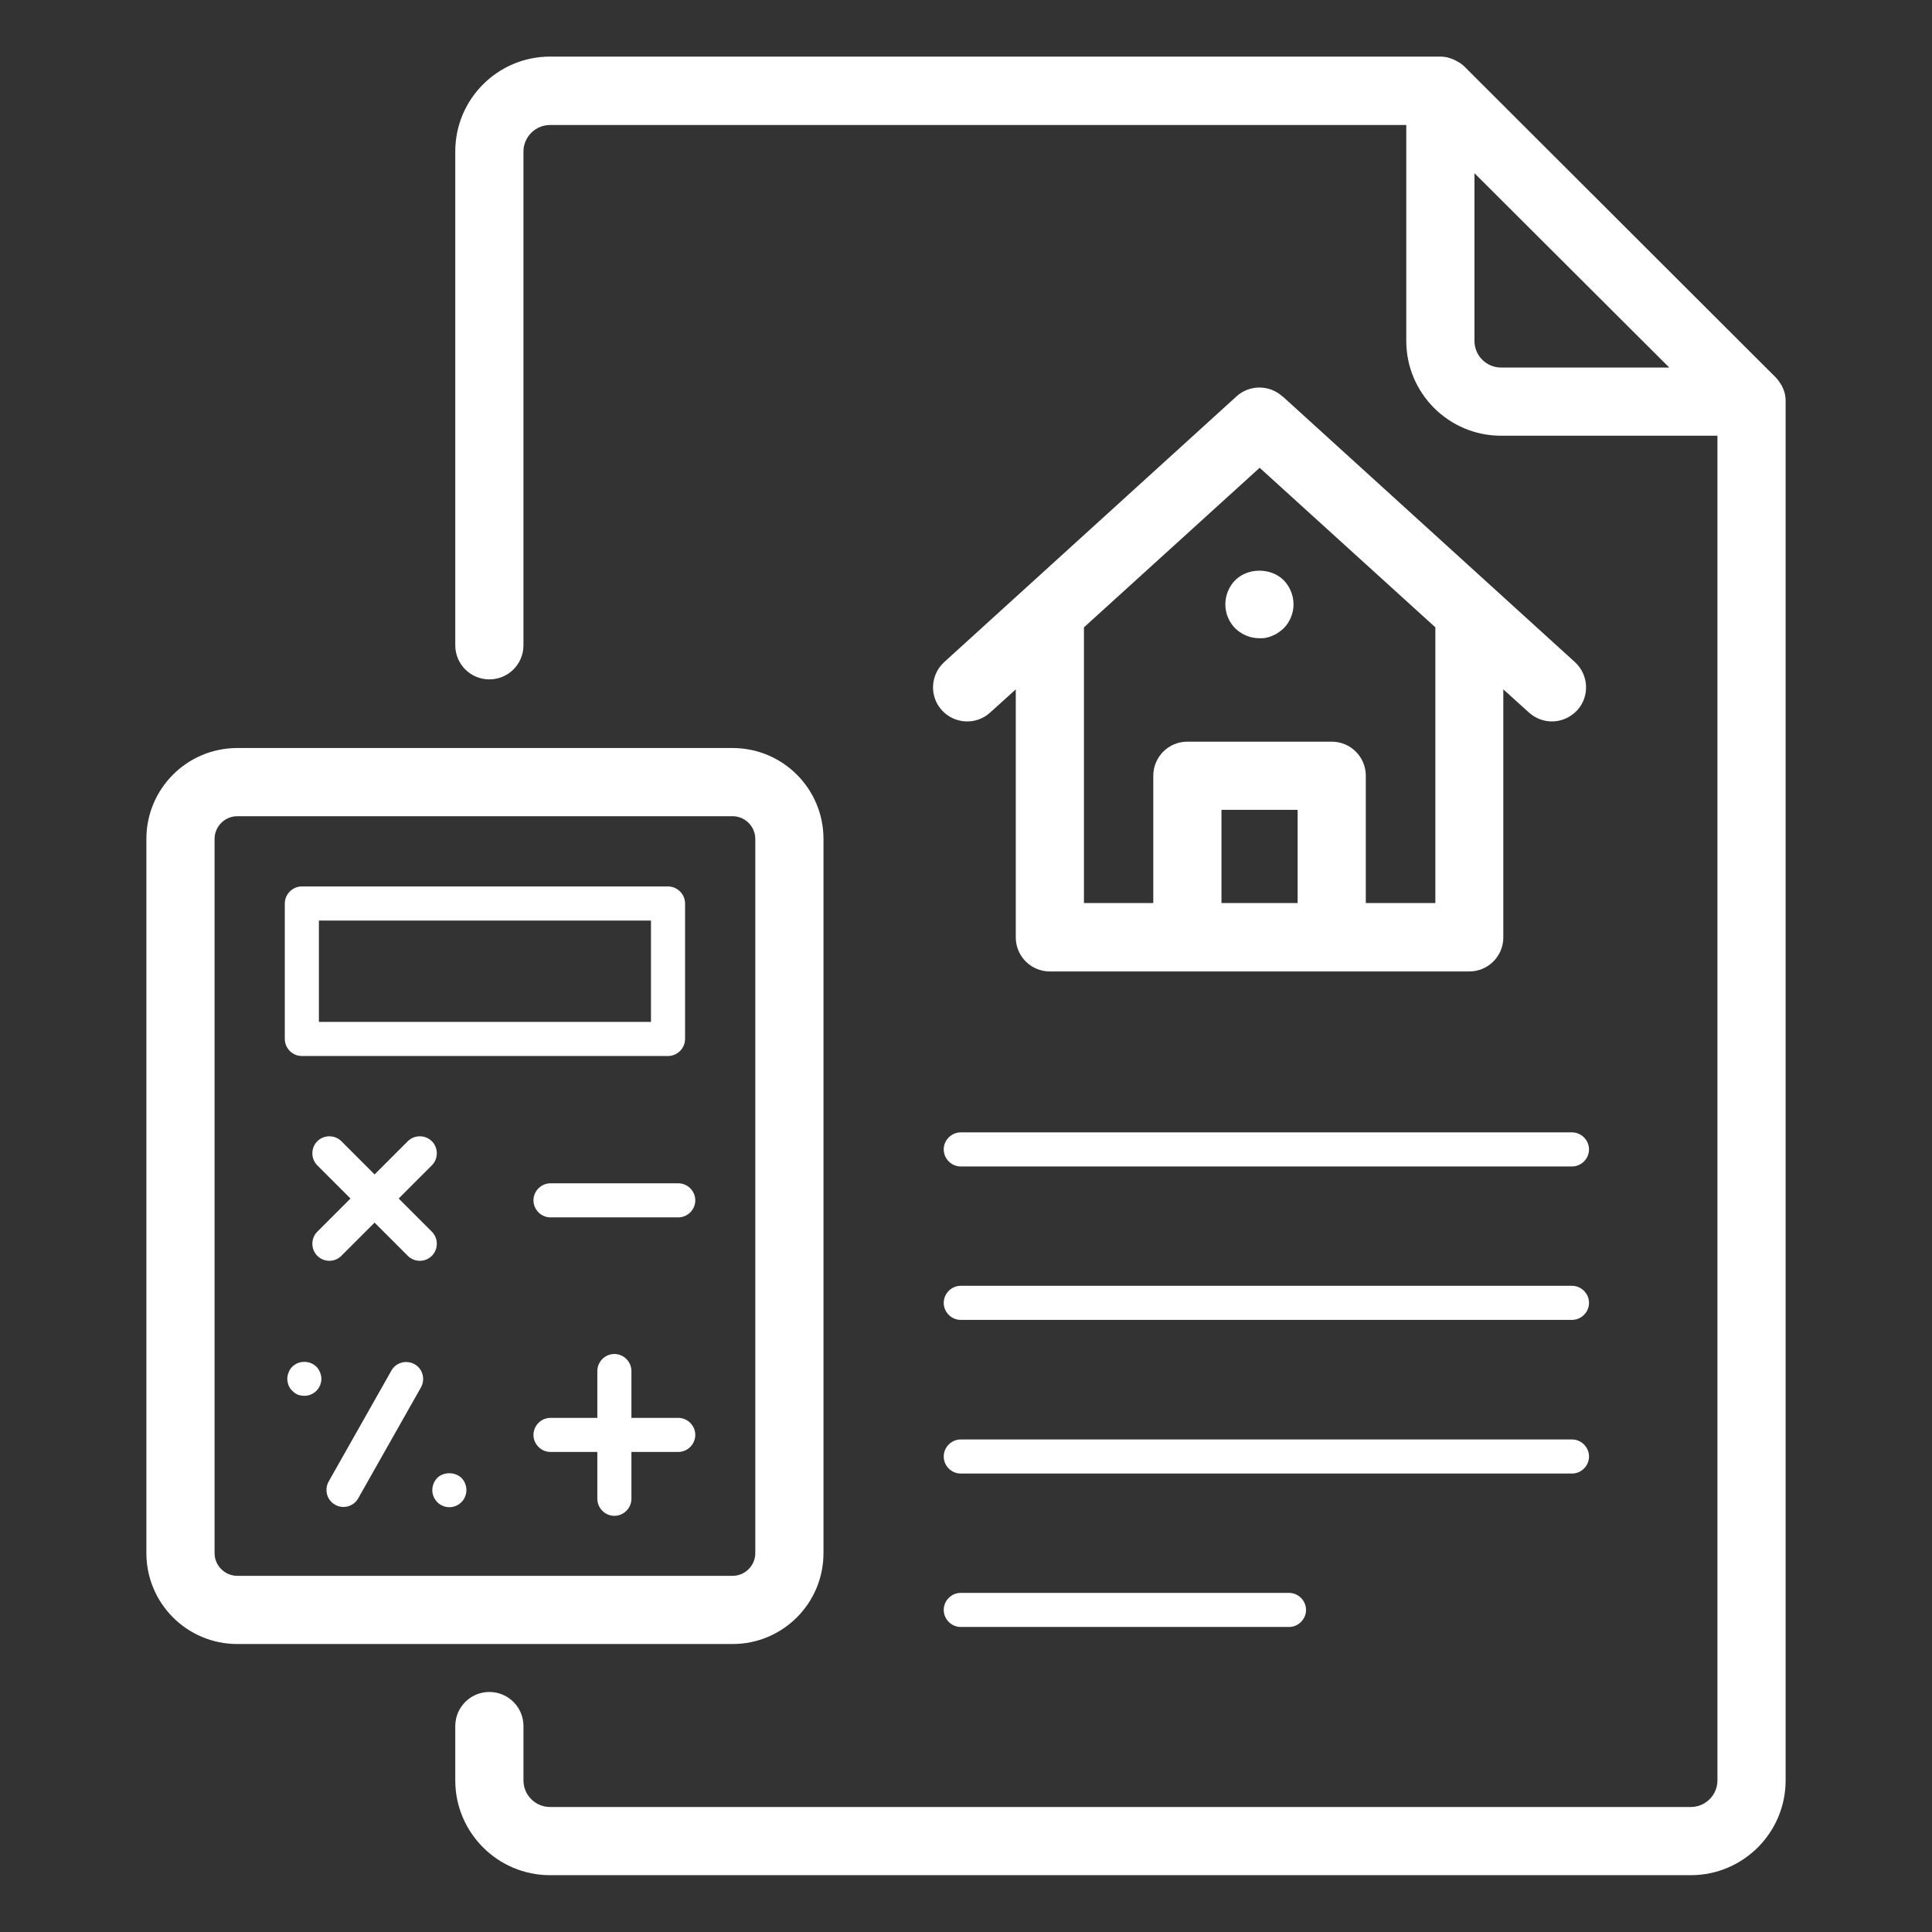
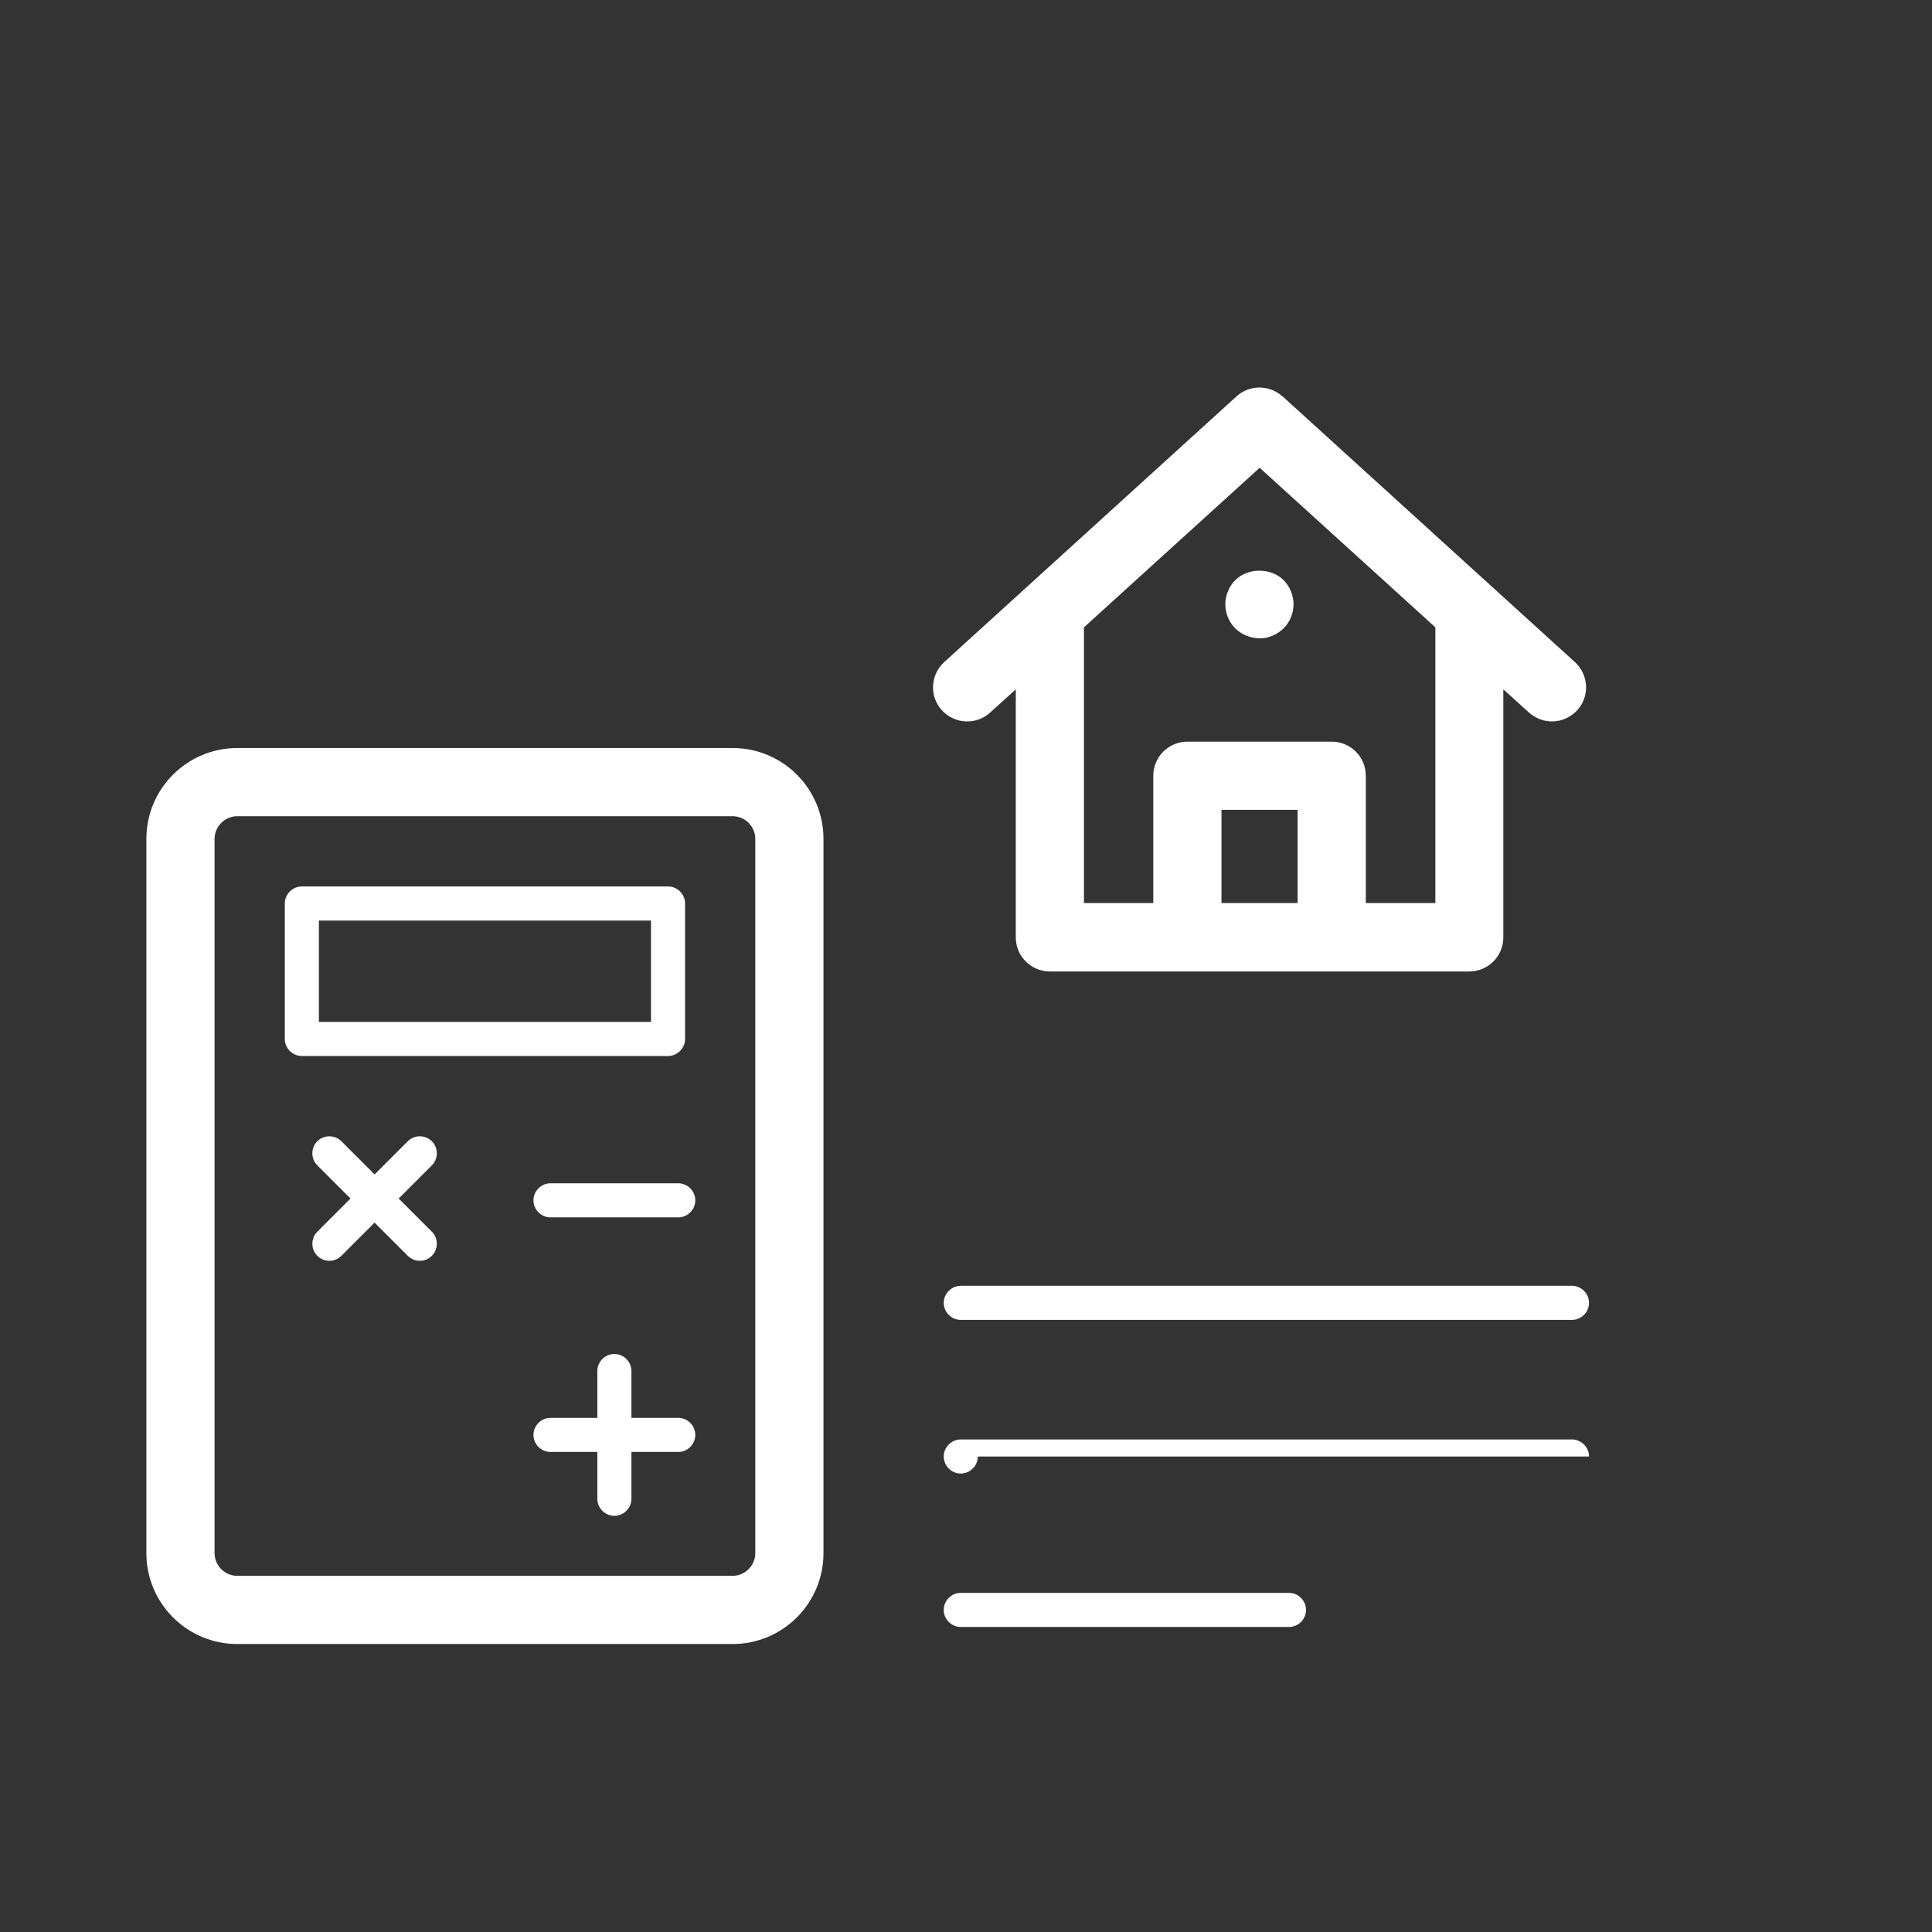
<svg xmlns="http://www.w3.org/2000/svg" id="a" viewBox="0 0 85 85">
  <rect x="0" y="0" width="85" height="85" fill="#333333" stroke="none" />
  <defs>
    <style>.b{fill:#fff;}</style>
  </defs>
-   <path class="b" d="M78.54,17.38h0c-.03-.13-.07-.25-.13-.37-.01-.03-.03-.06-.05-.09-.07-.11-.14-.22-.24-.32l-13.69-13.67c-.09-.09-.2-.17-.32-.23-.03-.02-.06-.03-.09-.05-.12-.06-.24-.1-.36-.13h0c-.1-.02-.19-.03-.29-.03H24.2c-2.3,0-4.17,1.87-4.17,4.17V28.39c0,.83,.67,1.5,1.5,1.5s1.5-.67,1.5-1.5V6.67c0-.65,.53-1.17,1.17-1.17H61.87V15c0,2.3,1.87,4.17,4.17,4.17h9.52v59.16c0,.65-.53,1.17-1.17,1.17H24.2c-.65,0-1.17-.53-1.17-1.17v-2.39c0-.83-.67-1.5-1.5-1.5s-1.5,.67-1.5,1.5v2.39c0,2.3,1.87,4.17,4.17,4.17h50.19c2.3,0,4.17-1.87,4.17-4.17V17.67c0-.1,0-.2-.03-.29Zm-12.5-1.21c-.65,0-1.17-.53-1.17-1.17V7.62l8.57,8.55h-7.4Z" />
  <path class="b" d="M69.16,56.57h-26.89c-.41,0-.75,.34-.75,.75s.34,.75,.75,.75h26.89c.41,0,.75-.34,.75-.75s-.34-.75-.75-.75Z" />
-   <path class="b" d="M69.91,64.08c0-.41-.34-.75-.75-.75h-26.89c-.41,0-.75,.34-.75,.75s.34,.75,.75,.75h26.89c.41,0,.75-.34,.75-.75Z" />
+   <path class="b" d="M69.91,64.08c0-.41-.34-.75-.75-.75h-26.89c-.41,0-.75,.34-.75,.75s.34,.75,.75,.75c.41,0,.75-.34,.75-.75Z" />
  <path class="b" d="M42.27,70.08c-.41,0-.75,.34-.75,.75s.34,.75,.75,.75h14.44c.41,0,.75-.34,.75-.75s-.34-.75-.75-.75h-14.44Z" />
-   <path class="b" d="M69.16,49.82h-26.89c-.41,0-.75,.34-.75,.75s.34,.75,.75,.75h26.89c.41,0,.75-.34,.75-.75s-.34-.75-.75-.75Z" />
  <path class="b" d="M36.23,68.33v-31.42c0-2.21-1.79-4-4-4H10.44c-2.21,0-4,1.79-4,4v31.42c0,2.21,1.79,4,4,4h21.79c2.21,0,4-1.79,4-4Zm-26.79,0v-31.42c0-.55,.45-1,1-1h21.79c.55,0,1,.45,1,1v31.42c0,.55-.45,1-1,1H10.44c-.55,0-1-.45-1-1Z" />
  <path class="b" d="M13.28,46.46H29.39c.41,0,.75-.34,.75-.75v-5.96c0-.41-.34-.75-.75-.75H13.28c-.41,0-.75,.34-.75,.75v5.96c0,.41,.34,.75,.75,.75Zm.75-5.96h14.61v4.46H14.03v-4.46Z" />
  <path class="b" d="M19,54.19l-1.46-1.46,1.46-1.46c.29-.29,.29-.77,0-1.06s-.77-.29-1.06,0l-1.46,1.46-1.46-1.46c-.29-.29-.77-.29-1.06,0s-.29,.77,0,1.06l1.46,1.46-1.46,1.46c-.29,.29-.29,.77,0,1.06,.15,.15,.34,.22,.53,.22s.38-.07,.53-.22l1.46-1.46,1.46,1.46c.15,.15,.34,.22,.53,.22s.38-.07,.53-.22c.29-.29,.29-.77,0-1.06Z" />
  <path class="b" d="M29.84,52.06h-5.62c-.41,0-.75,.34-.75,.75s.34,.75,.75,.75h5.62c.41,0,.75-.34,.75-.75s-.34-.75-.75-.75Z" />
  <path class="b" d="M29.84,62.38h-2.06v-2.06c0-.41-.34-.75-.75-.75s-.75,.34-.75,.75v2.06h-2.06c-.41,0-.75,.34-.75,.75s.34,.75,.75,.75h2.06v2.06c0,.41,.34,.75,.75,.75s.75-.34,.75-.75v-2.06h2.06c.41,0,.75-.34,.75-.75s-.34-.75-.75-.75Z" />
-   <path class="b" d="M18.24,60.02c-.36-.2-.82-.08-1.02,.28l-2.76,4.88c-.2,.36-.08,.82,.28,1.02,.12,.07,.24,.1,.37,.1,.26,0,.52-.14,.65-.38l2.76-4.88c.2-.36,.08-.82-.28-1.02Z" />
-   <path class="b" d="M13.92,60.13c-.21-.21-.54-.27-.82-.16-.09,.04-.17,.09-.24,.16s-.13,.15-.16,.25c-.04,.09-.06,.18-.06,.28,0,.2,.08,.4,.22,.53,.07,.07,.15,.13,.24,.17,.09,.03,.19,.05,.29,.05,.2,0,.39-.08,.53-.22,.14-.14,.22-.33,.22-.53,0-.09-.02-.19-.06-.28-.04-.1-.09-.18-.16-.25Z" />
-   <path class="b" d="M19.24,65.02c-.14,.14-.22,.34-.22,.54s.08,.39,.22,.53c.14,.14,.33,.22,.53,.22s.39-.08,.53-.22c.14-.14,.22-.34,.22-.53,0-.2-.08-.4-.22-.54-.28-.27-.79-.27-1.06,0Z" />
  <path class="b" d="M56.42,17.44c-.57-.52-1.45-.52-2.02,0l-12.86,11.69c-.61,.56-.66,1.51-.1,2.12,.56,.61,1.51,.66,2.12,.1l1.13-1.02v10.91c0,.83,.67,1.5,1.5,1.5h18.45c.83,0,1.5-.67,1.5-1.5v-10.91l1.13,1.02c.29,.26,.65,.39,1.01,.39,.41,0,.81-.17,1.11-.49,.56-.61,.51-1.56-.1-2.12l-12.86-11.69Zm-2.68,22.29v-4.1h3.35v4.1h-3.35Zm9.4,0h-3.05v-5.6c0-.83-.67-1.5-1.5-1.5h-6.35c-.83,0-1.5,.67-1.5,1.5v5.6h-3.05v-12.13l7.73-7.02,7.73,7.02v12.13Z" />
  <path class="b" d="M54.35,25.52c-.28,.28-.44,.67-.44,1.07s.16,.78,.44,1.06c.28,.27,.66,.43,1.06,.43,.1,0,.2,0,.29-.02,.1-.02,.19-.05,.28-.09,.09-.04,.18-.08,.26-.14,.08-.05,.16-.12,.23-.18,.28-.28,.44-.67,.44-1.06s-.16-.79-.44-1.07c-.56-.55-1.56-.55-2.12,0Z" />
</svg>